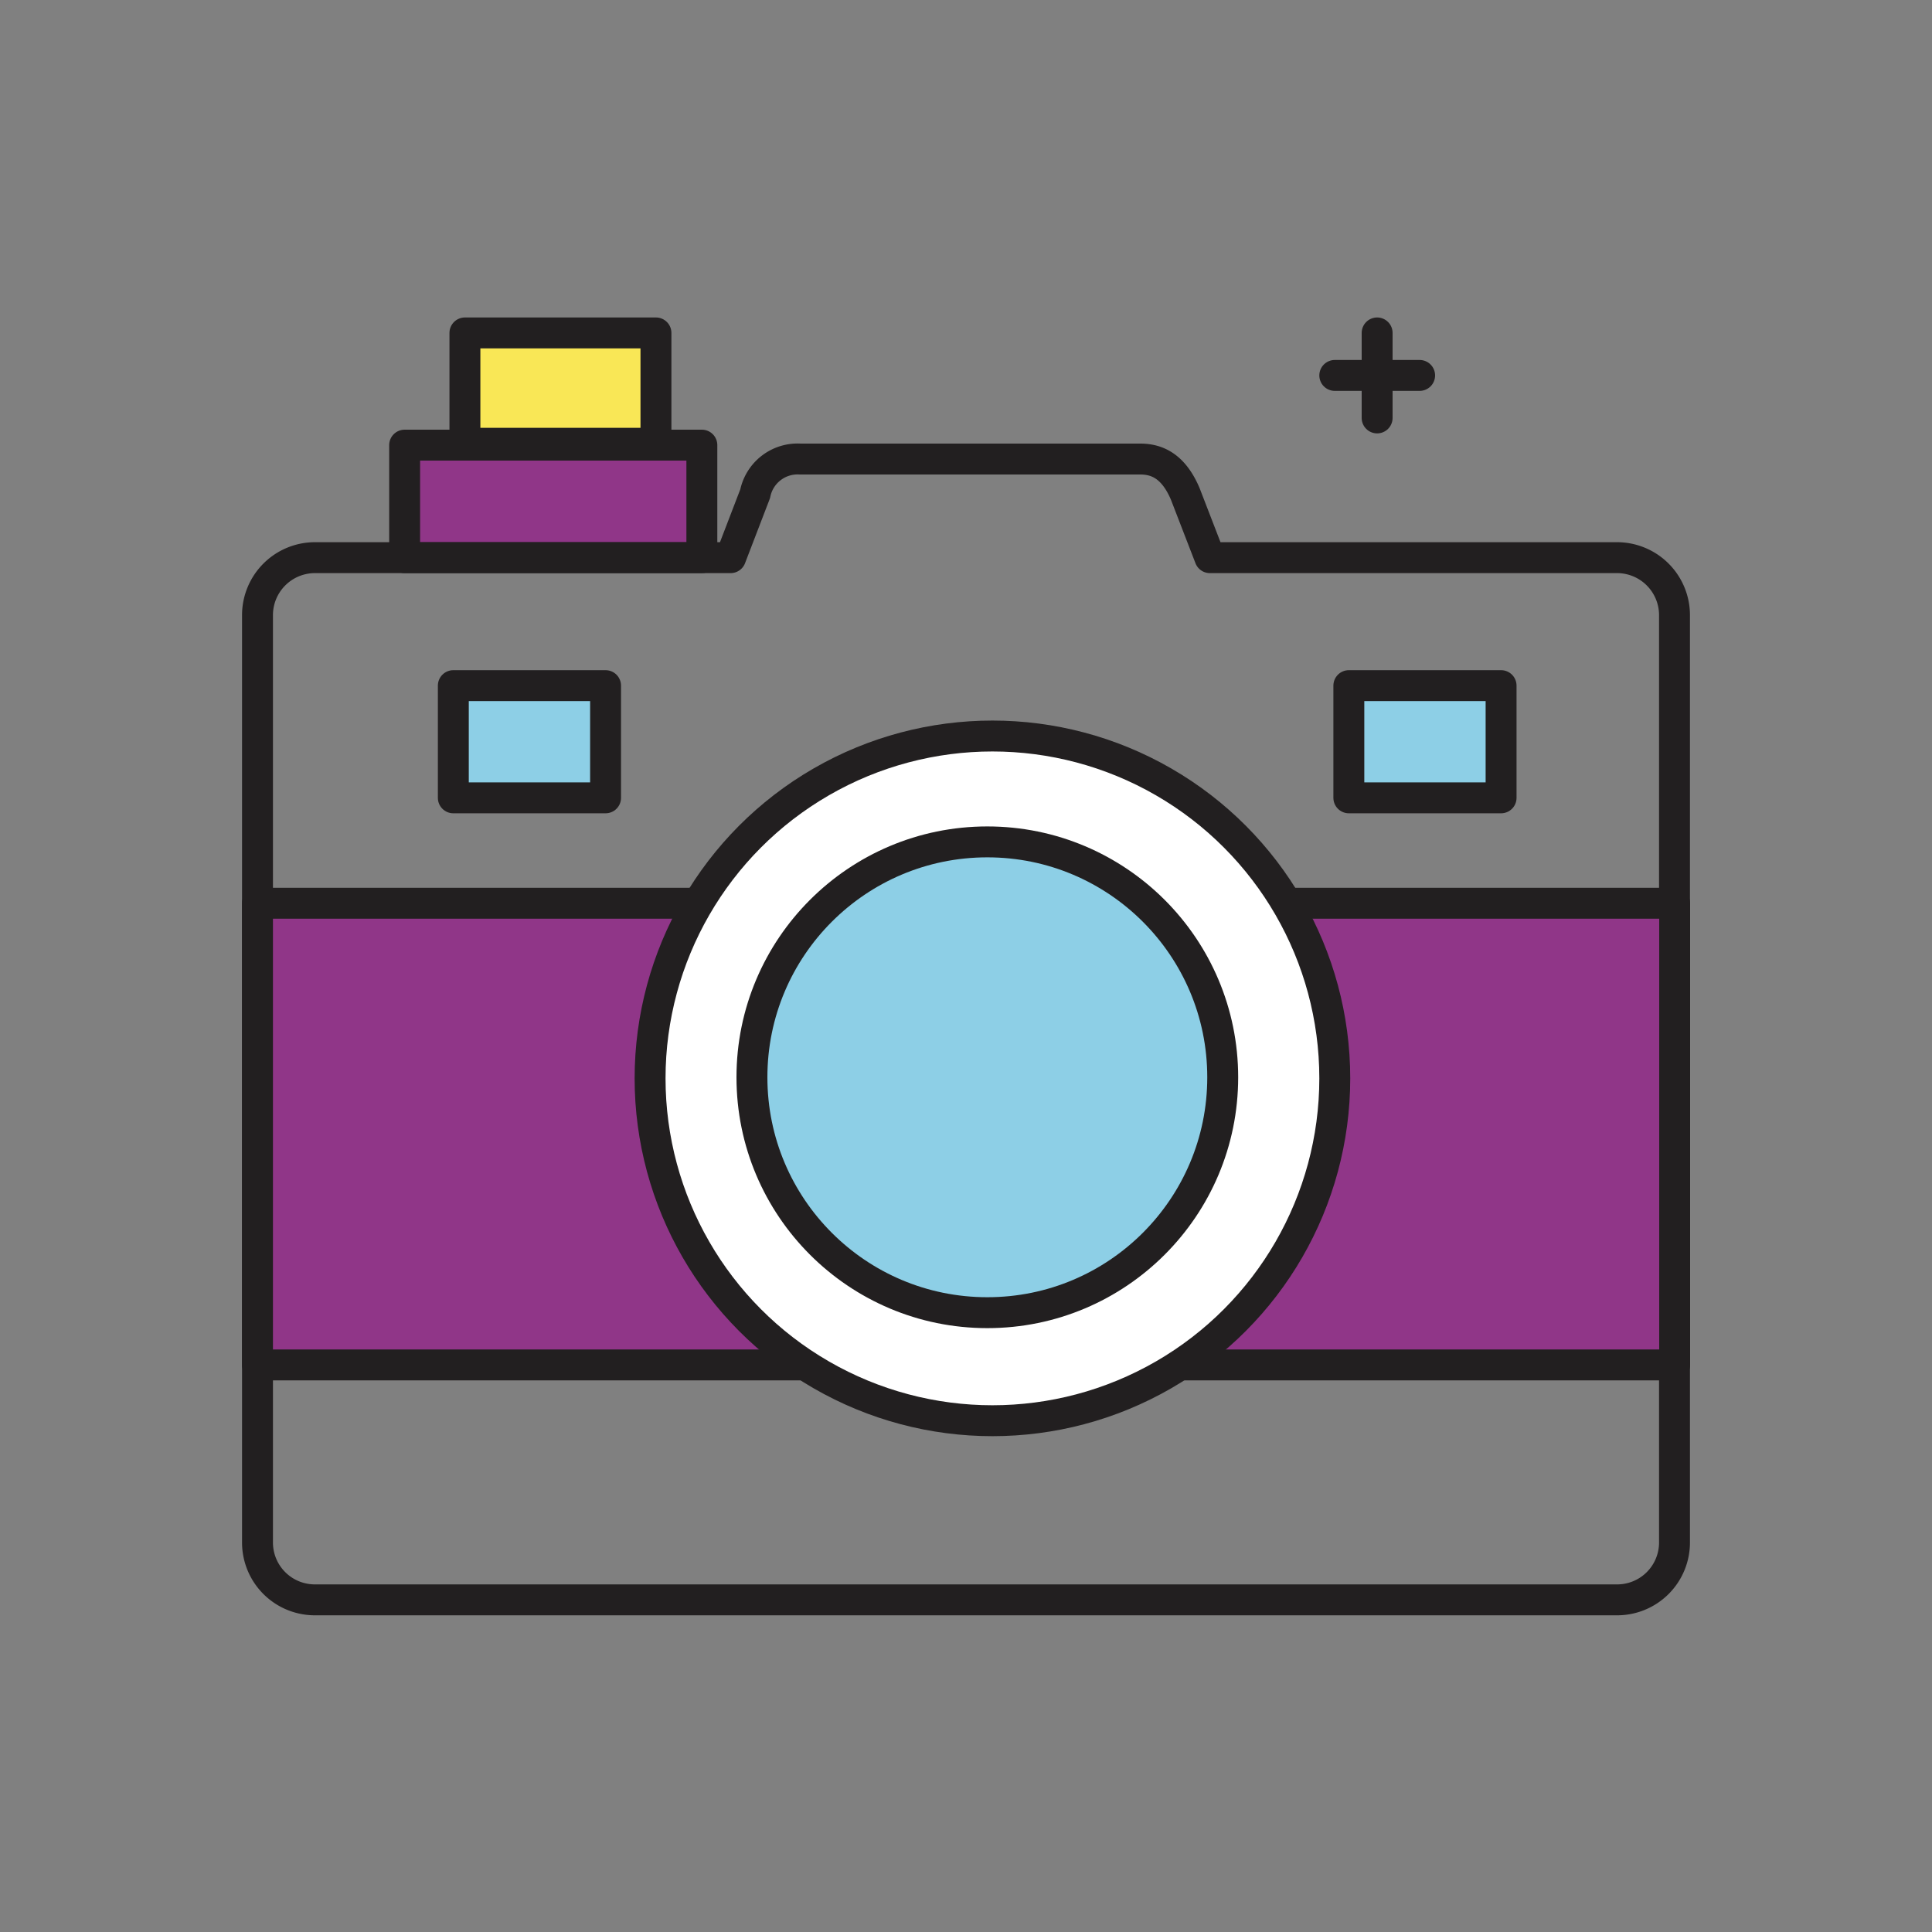
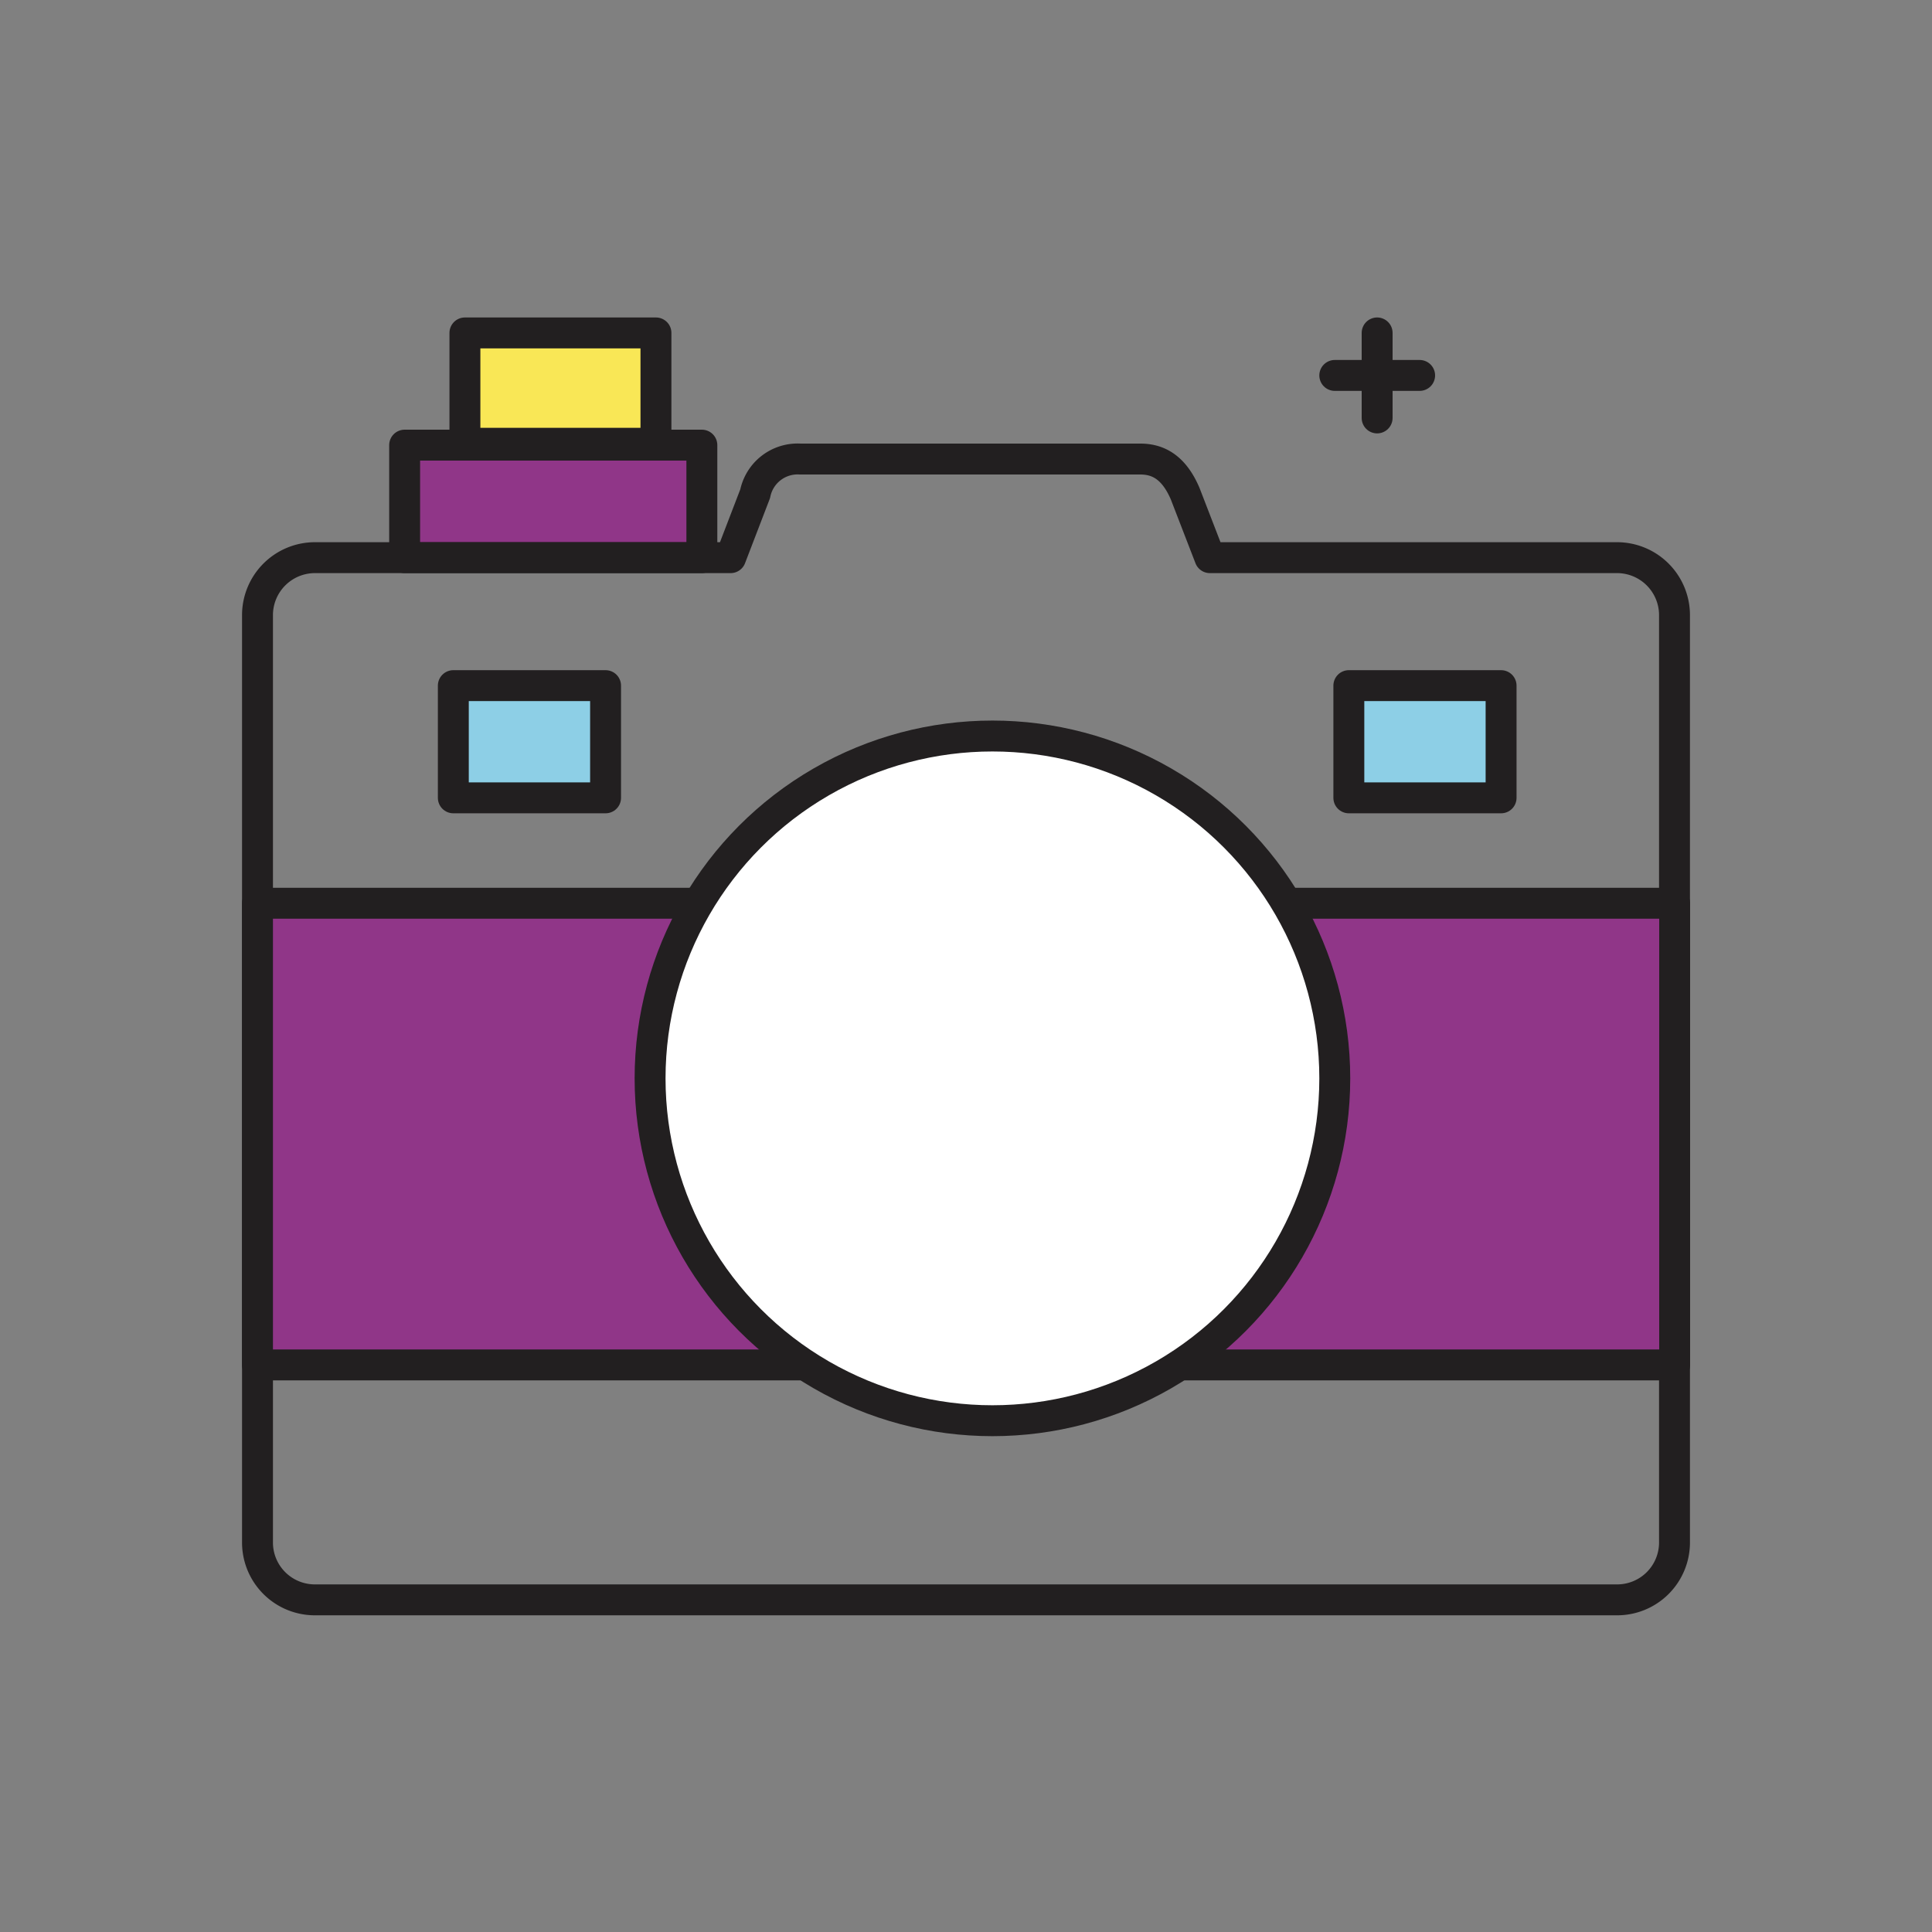
<svg xmlns="http://www.w3.org/2000/svg" width="125" height="125" viewBox="0 0 125 125">
  <rect x="0" y="0" width="125" height="125" fill="#808080" stroke="none" />
  <defs>
    <style>.a{fill:none;}.a,.b,.c,.d,.e{stroke:#221f20;stroke-linecap:round;stroke-linejoin:round;stroke-width:2px;}.b{fill:#903688;}.c{fill:#f9e756;}.d{fill:#8dcfe6;}.e{fill:#fff;}</style>
  </defs>
  <line class="a" x1="89.1" y1="21.54" x2="89.1" y2="27.04" />
  <line class="a" x1="86.36" y1="24.29" x2="91.85" y2="24.29" />
  <rect class="b" x="26.18" y="28.8" width="19.23" height="7.28" />
  <rect class="c" x="30.08" y="21.54" width="12.36" height="7.14" />
  <rect class="d" x="29.33" y="44.36" width="9.85" height="7.26" />
  <rect class="d" x="87.27" y="44.36" width="9.85" height="7.26" />
  <path class="a" d="M108.34,39.8v60a3.71,3.71,0,0,1-3.71,3.71H20.37a3.71,3.71,0,0,1-3.71-3.71V39.8a3.72,3.72,0,0,1,3.71-3.72h26.9l1.59-4.14a2.8,2.8,0,0,1,2.91-2.24h22c1.07,0,2.14.44,2.91,2.24l1.6,4.14h26.35A3.72,3.72,0,0,1,108.34,39.8Z" />
  <rect class="b" x="16.66" y="58.44" width="91.69" height="29.87" />
  <circle class="e" cx="64.21" cy="69.77" r="22.15" />
-   <circle class="d" cx="63.88" cy="69.7" r="15.23" />
</svg>